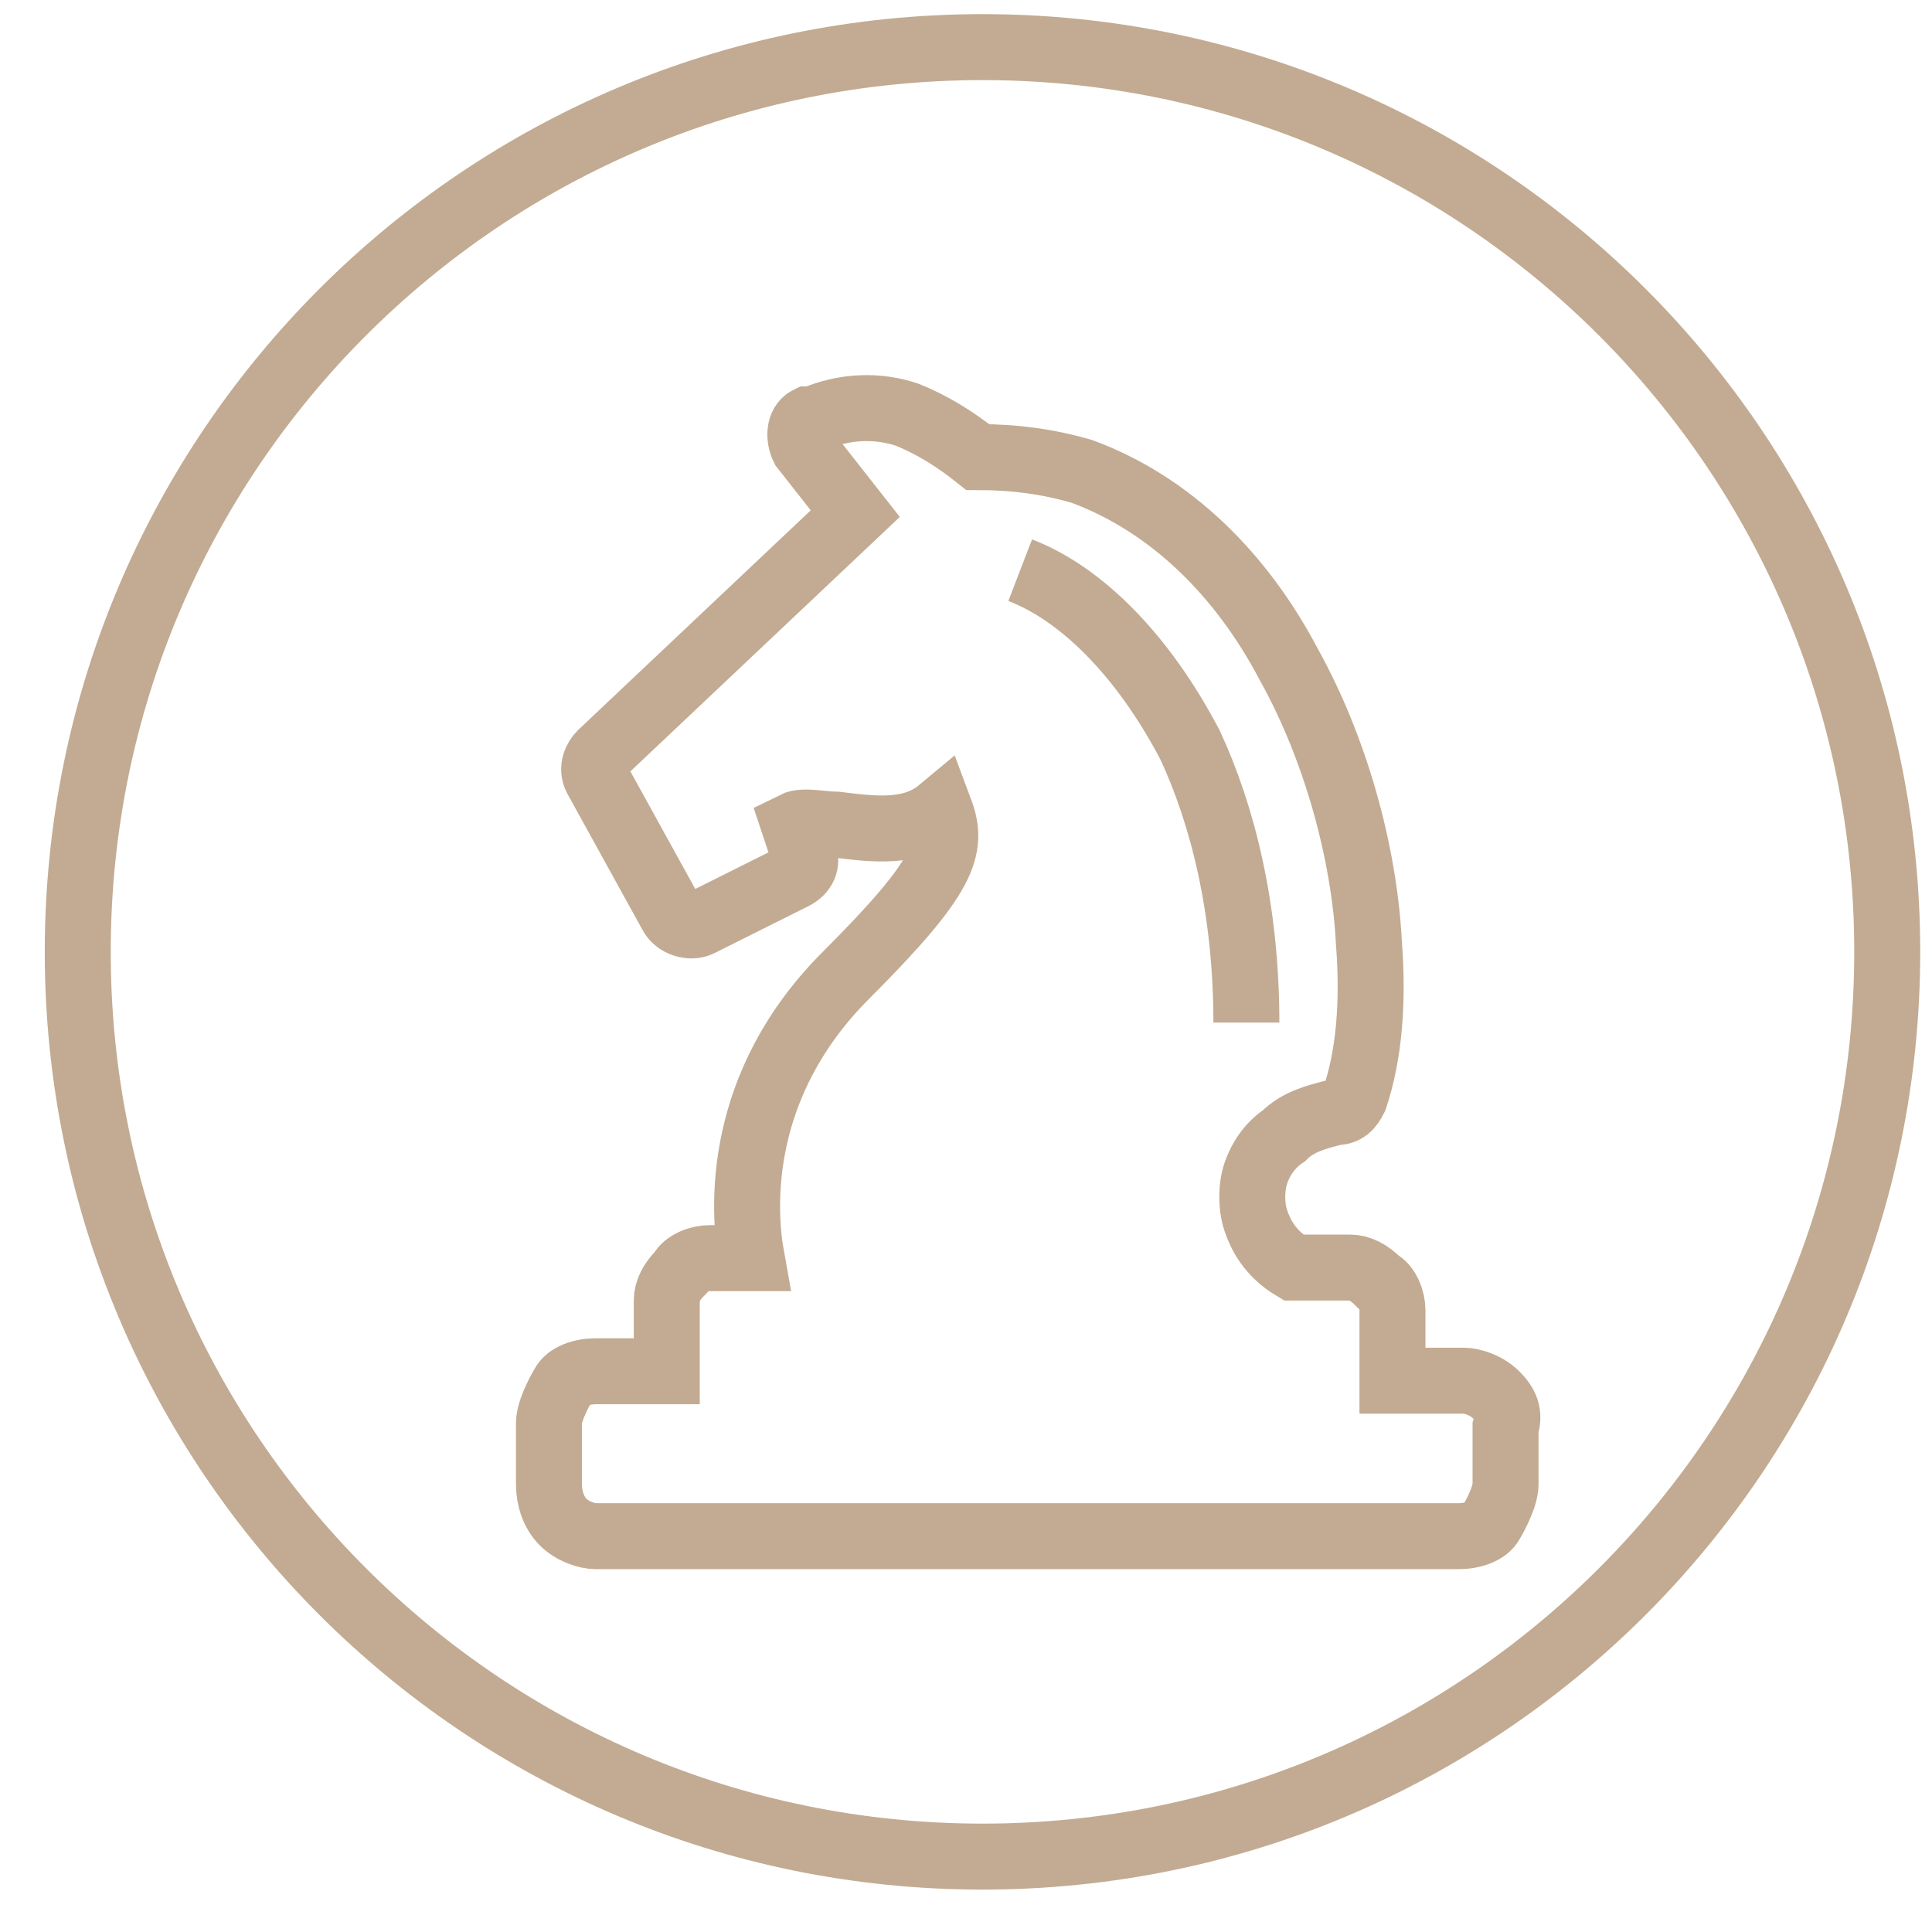
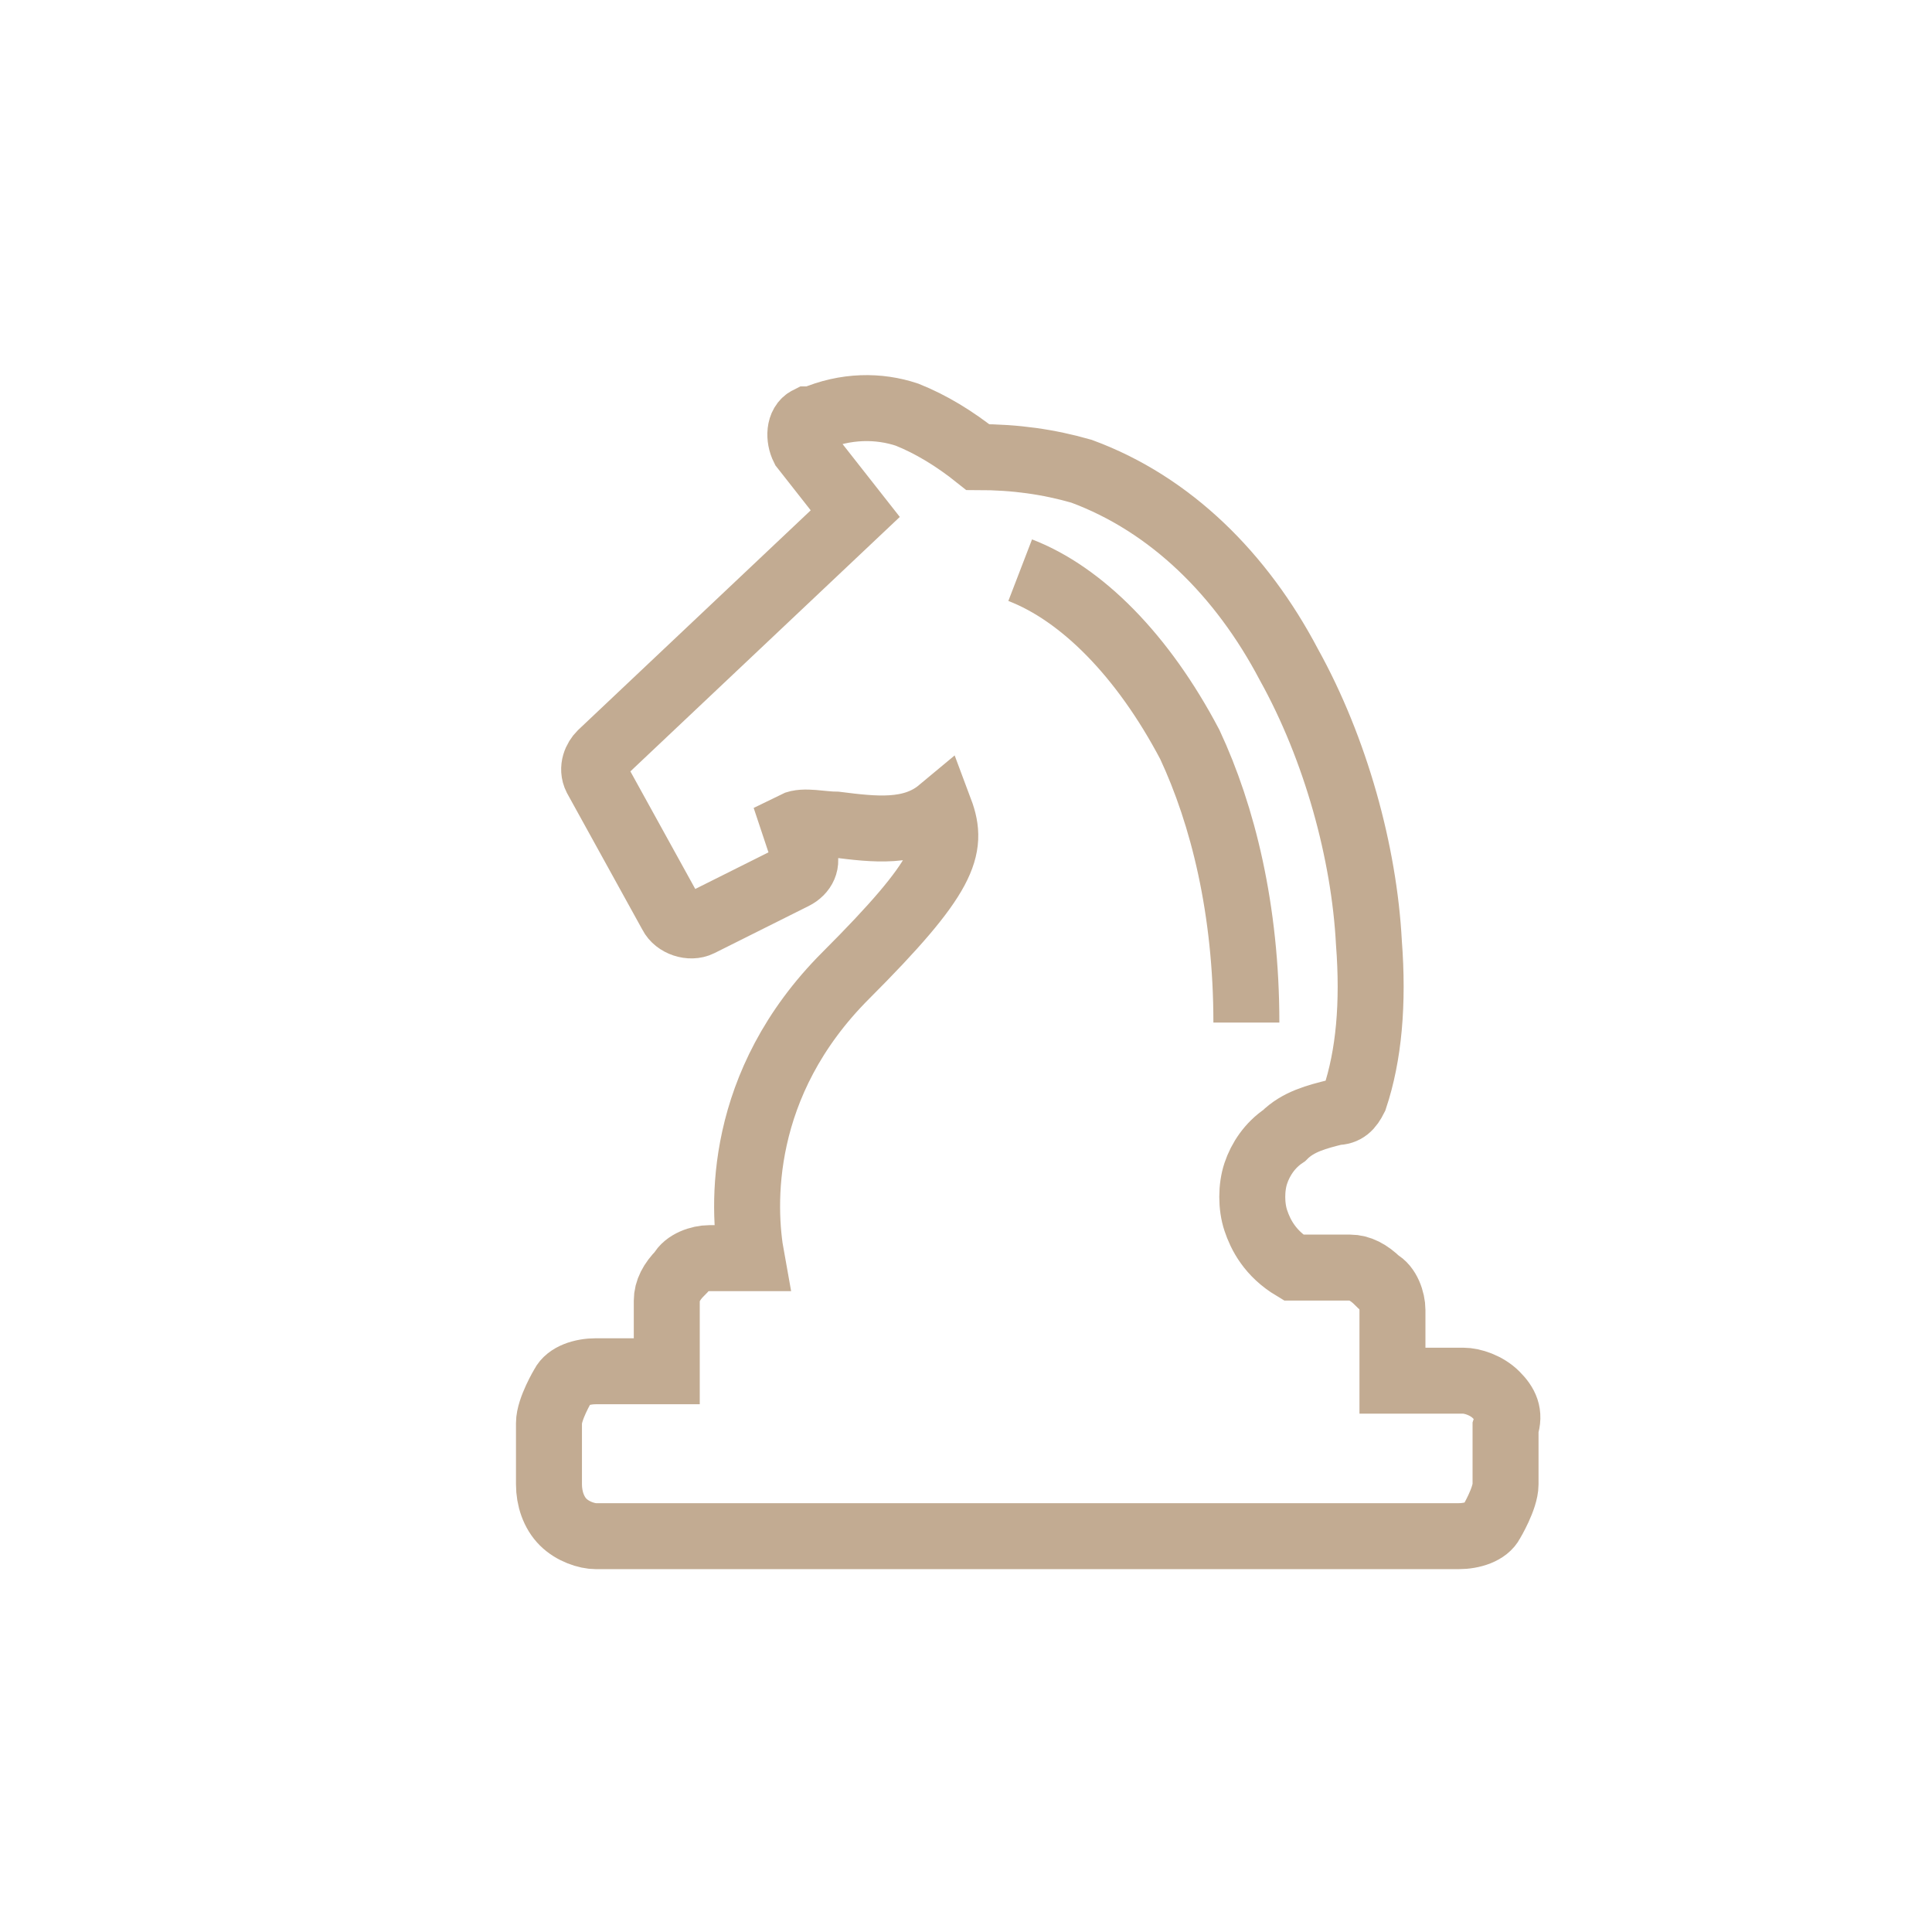
<svg xmlns="http://www.w3.org/2000/svg" width="41" height="41" viewBox="0 0 41 41" fill="none">
-   <path d="M20.85 39.4C31.454 39.4 40.05 30.804 40.05 20.2C40.05 9.596 31.454 1 20.85 1C10.246 1 1.65 9.596 1.65 20.2C1.65 30.804 10.246 39.4 20.85 39.4Z" stroke="#C2AB92" stroke-width="1.4" stroke-miterlimit="10" />
  <path d="M21.65 12.1C22.95 12.6 24.25 13.9 25.25 15.8C25.95 17.3 26.45 19.3 26.45 21.7M31.75 29.6C31.55 29.4 31.25 29.3 31.05 29.3H29.55V27.8C29.55 27.6 29.45 27.3 29.25 27.2C29.05 27 28.85 26.9 28.65 26.9H27.45C26.95 26.6 26.75 26.2 26.65 25.9C26.55 25.6 26.55 25.2 26.65 24.9C26.75 24.6 26.95 24.3 27.25 24.1C27.55 23.8 27.95 23.7 28.35 23.6C28.55 23.6 28.65 23.5 28.75 23.3C29.05 22.4 29.15 21.3 29.05 20C28.95 18.1 28.35 15.9 27.35 14.1C26.35 12.2 24.85 10.7 22.95 10C22.25 9.8 21.55 9.7 20.75 9.7C20.25 9.3 19.75 9 19.25 8.8C18.65 8.6 17.95 8.6 17.25 8.9C17.25 8.9 17.25 8.9 17.15 8.9C16.95 9 16.95 9.3 17.05 9.5L18.15 10.9L12.75 16C12.65 16.1 12.55 16.3 12.65 16.5L14.25 19.4C14.35 19.6 14.65 19.7 14.85 19.6L16.85 18.6C17.05 18.5 17.15 18.3 17.05 18.1L16.85 17.5C17.05 17.4 17.45 17.5 17.75 17.5C18.55 17.6 19.35 17.7 19.95 17.2C20.25 18 20.05 18.6 17.95 20.7C15.65 23 15.75 25.6 15.95 26.7H15.05C14.85 26.7 14.55 26.8 14.45 27C14.25 27.2 14.15 27.4 14.15 27.6V29.1H12.65C12.35 29.1 12.05 29.2 11.95 29.4C11.95 29.4 11.65 29.9 11.65 30.2V31.5C11.65 31.8 11.75 32.1 11.95 32.3C12.15 32.5 12.45 32.6 12.65 32.6H30.95C31.25 32.6 31.55 32.5 31.65 32.3C31.65 32.3 31.95 31.8 31.95 31.5V30.3C32.05 30 31.95 29.8 31.75 29.6Z" stroke="#C2AB92" stroke-width="1.4" stroke-miterlimit="10" />
</svg>